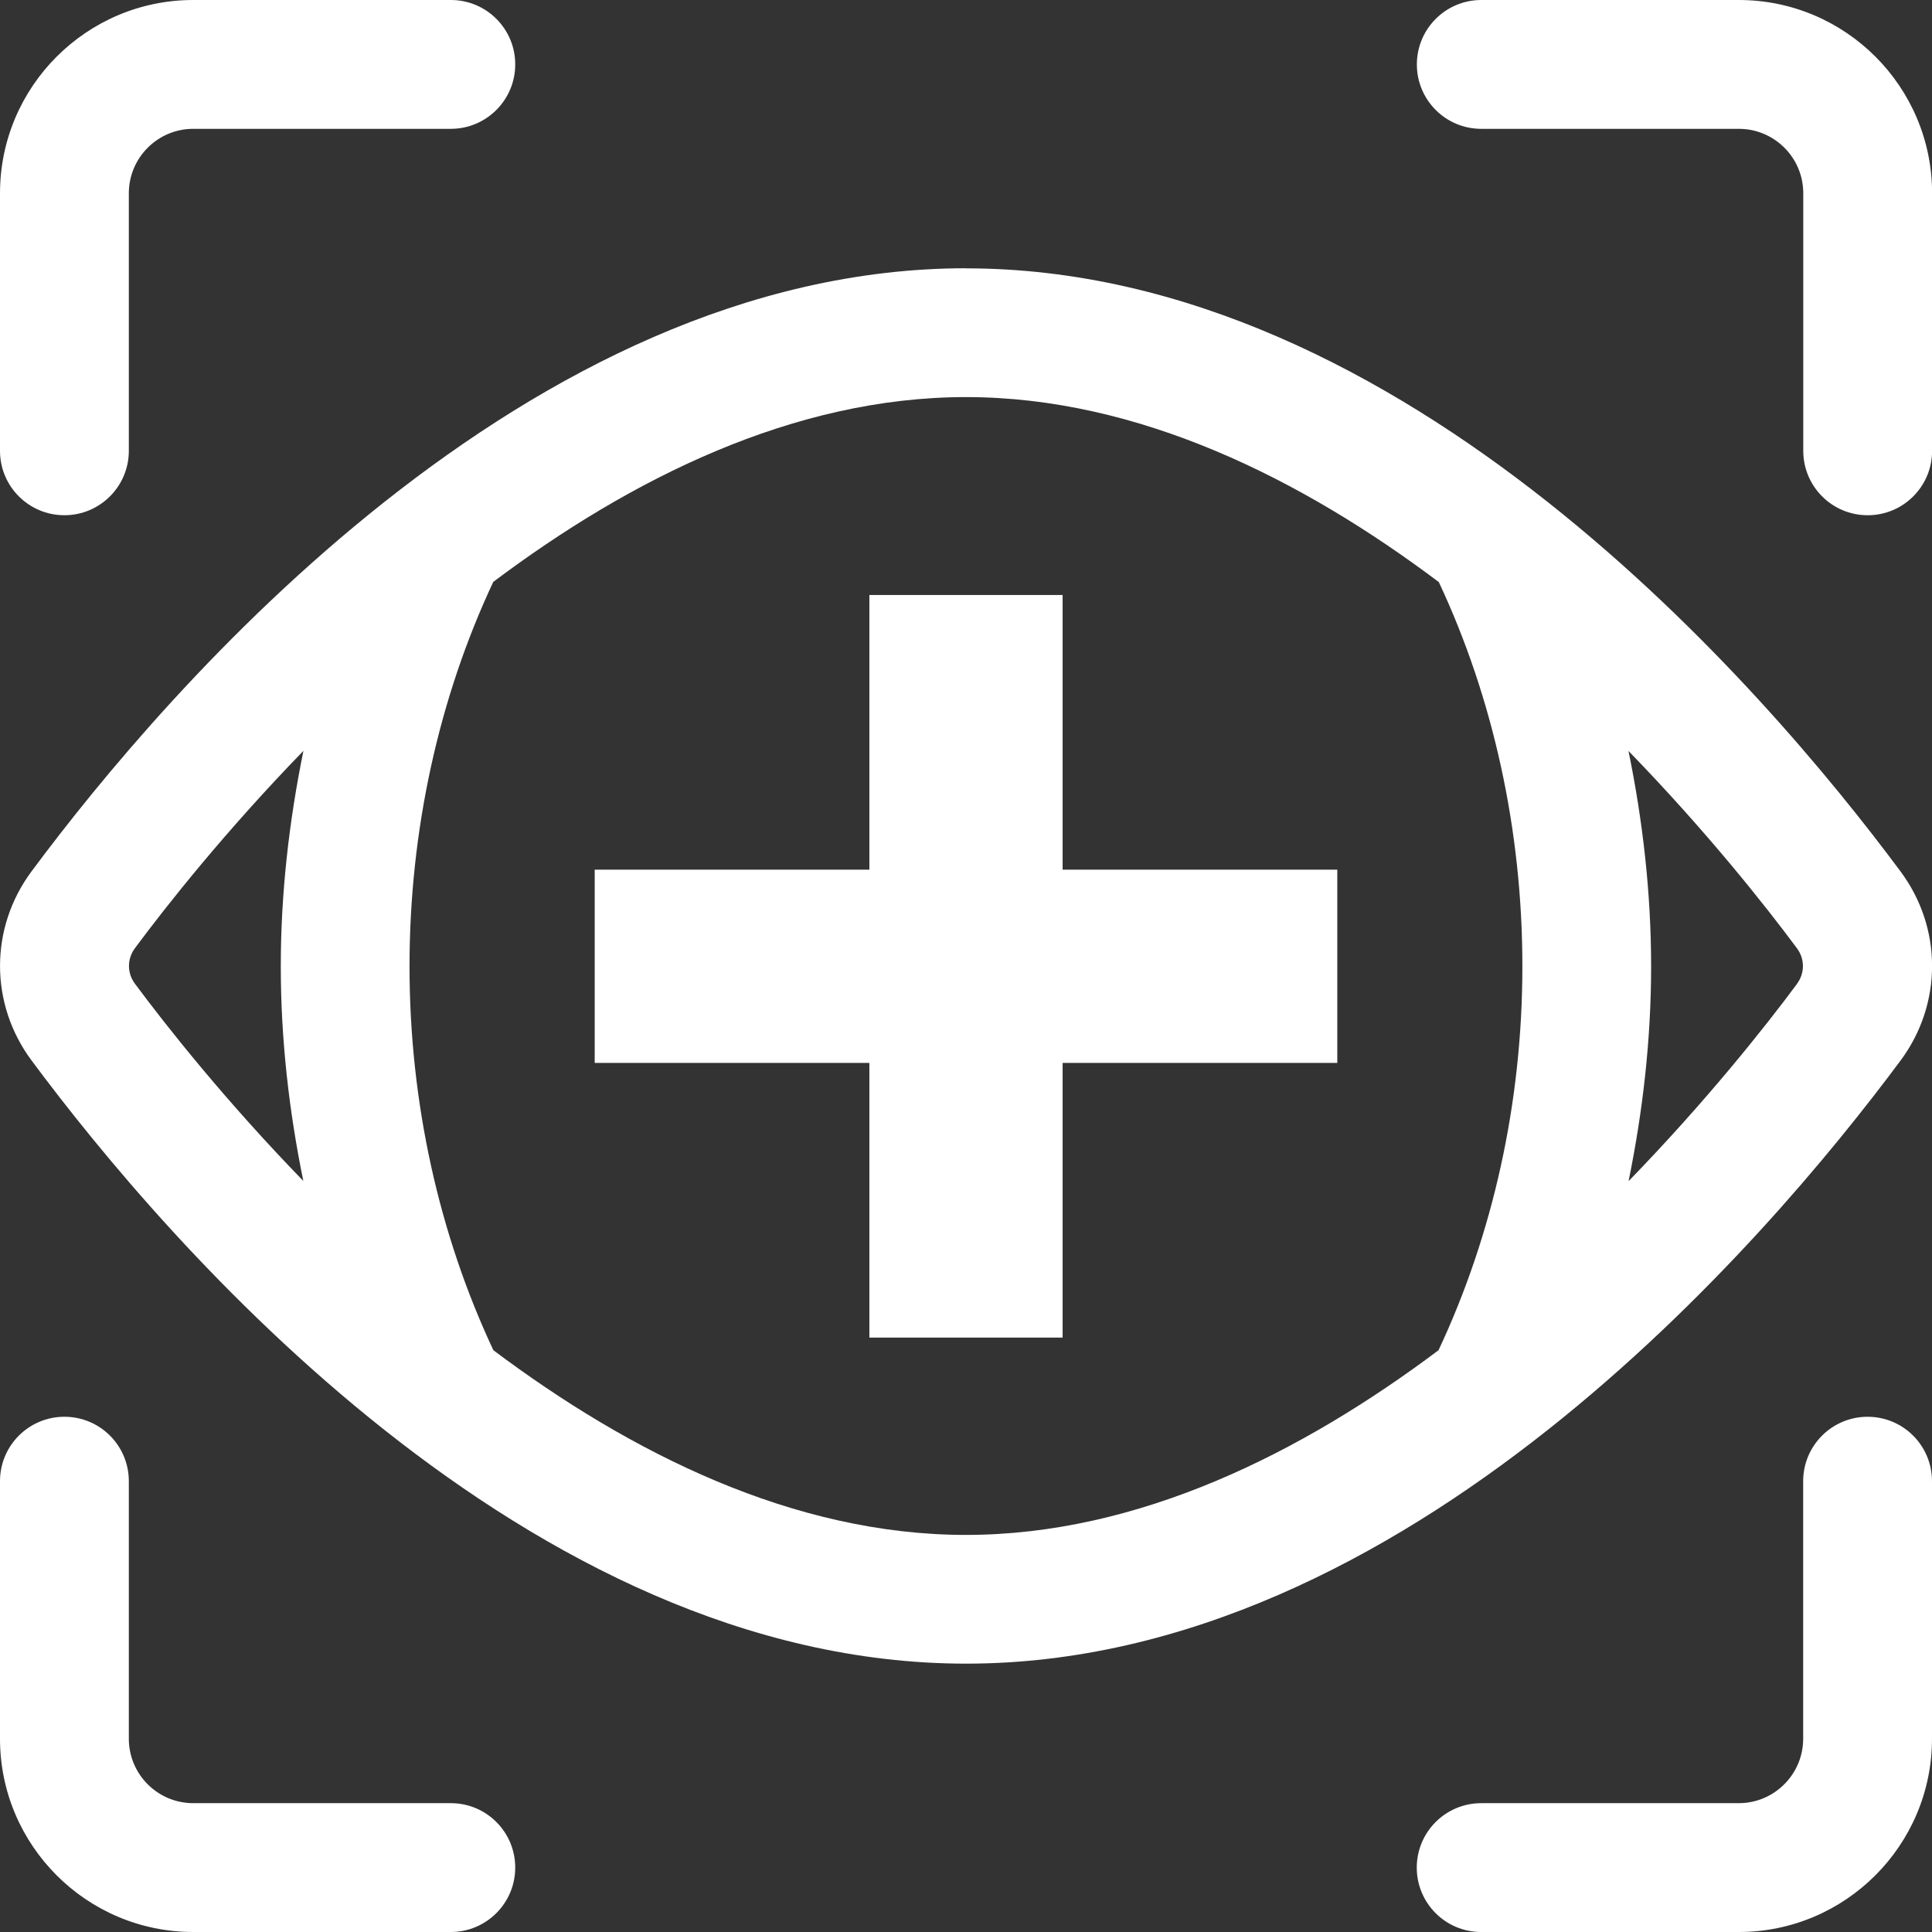
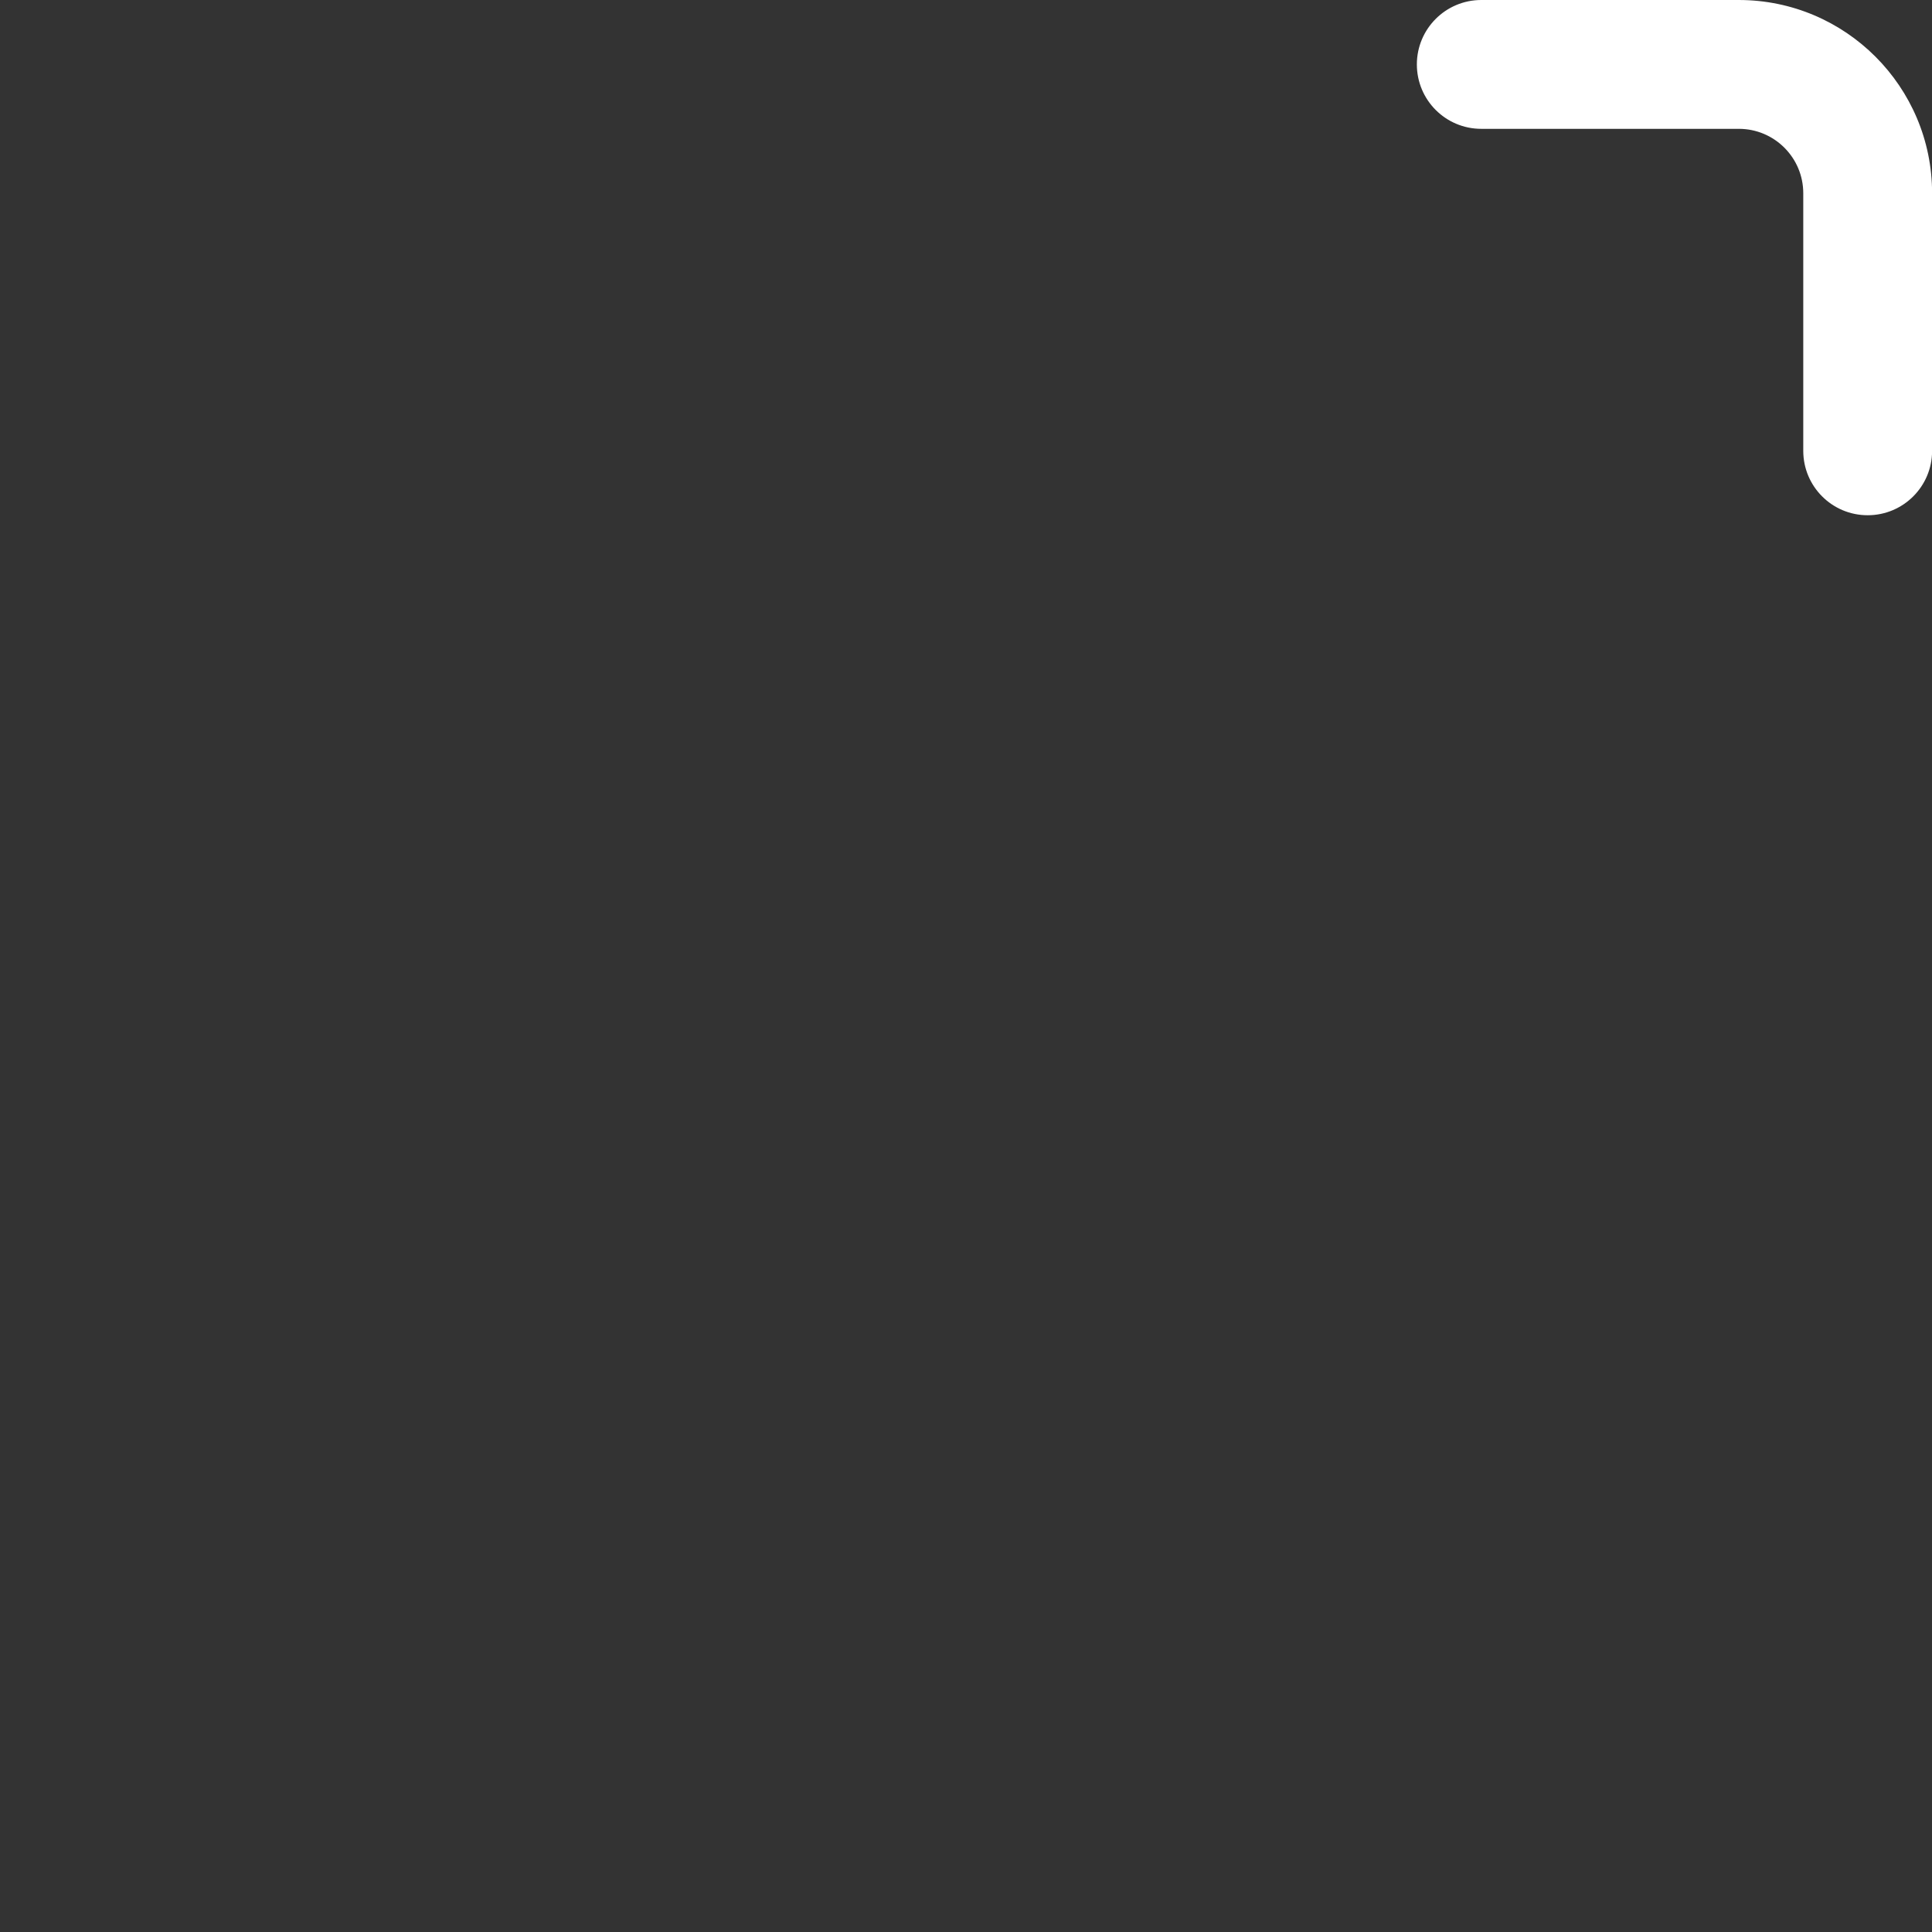
<svg xmlns="http://www.w3.org/2000/svg" id="Camada_1" data-name="Camada 1" viewBox="0 0 198.85 198.85">
  <rect x="0" y="0" width="198.85" height="198.85" fill="#333333" stroke="none" />
  <defs>
    <style>      .cls-1 {        fill: #fff;      }    </style>
  </defs>
  <g>
-     <path class="cls-1" d="M6.63,53.03c3.66,0,6.63-2.97,6.63-6.63v-26.51c0-3.65,2.97-6.63,6.63-6.63h26.51c3.66,0,6.63-2.97,6.63-6.63s-2.96-6.63-6.63-6.63h-26.51C8.92,0,0,8.92,0,19.89v26.51c0,3.66,2.96,6.63,6.63,6.63Z" />
    <path class="cls-1" d="M178.97,0h-26.51c-3.66,0-6.63,2.97-6.63,6.63s2.96,6.63,6.63,6.63h26.51c3.66,0,6.63,2.97,6.63,6.63v26.51c0,3.66,2.96,6.63,6.63,6.63s6.63-2.97,6.63-6.63v-26.51c0-10.97-8.92-19.89-19.89-19.89Z" />
-     <path class="cls-1" d="M46.4,185.59h-26.51c-3.66,0-6.63-2.97-6.63-6.63v-26.51c0-3.66-2.96-6.63-6.63-6.63s-6.63,2.97-6.63,6.63v26.51c0,10.97,8.92,19.89,19.89,19.89h26.51c3.66,0,6.63-2.97,6.63-6.63s-2.96-6.63-6.63-6.63Z" />
-     <path class="cls-1" d="M192.22,145.82c-3.66,0-6.63,2.97-6.63,6.63v26.51c0,3.65-2.97,6.63-6.63,6.63h-26.51c-3.66,0-6.63,2.97-6.63,6.63s2.96,6.63,6.63,6.63h26.51c10.97,0,19.89-8.92,19.89-19.89v-26.51c0-3.66-2.96-6.63-6.63-6.63Z" />
-     <path class="cls-1" d="M99.43,27.61c-45.21,0-82.32,43.41-96.18,62.07-4.33,5.82-4.33,13.65,0,19.47,13.86,18.66,50.97,62.08,96.18,62.08s82.32-43.41,96.18-62.07c4.33-5.82,4.33-13.65,0-19.47-13.86-18.67-50.97-62.07-96.18-62.07ZM31.23,121.56c-8.04-8.28-14.09-15.93-17.34-20.31-.82-1.09-.82-2.56,0-3.66,3.25-4.38,9.3-12.03,17.34-20.31-1.47,7.21-2.33,14.64-2.33,22.17s.85,14.91,2.32,22.11ZM148.06,138.97c-14.08,10.57-30.88,19.01-48.64,19.01s-34.55-8.44-48.64-19.01c-5.6-11.93-8.63-25.52-8.63-39.51s3.02-27.64,8.62-39.57c14.09-10.58,30.88-19.02,48.65-19.02s34.58,8.45,48.67,19.04c5.59,11.92,8.6,25.53,8.6,39.55s-3.03,27.58-8.63,39.51ZM184.96,101.26c-3.25,4.38-9.3,12.03-17.34,20.31,1.47-7.19,2.32-14.6,2.32-22.11s-.85-14.96-2.33-22.17c8.04,8.28,14.09,15.93,17.34,20.31h0c.82,1.1.82,2.57,0,3.66Z" />
  </g>
-   <polygon class="cls-1" points="137.64 89.51 109.37 89.51 109.37 61.24 89.48 61.24 89.48 89.51 61.21 89.51 61.21 109.4 89.48 109.4 89.48 137.67 109.37 137.67 109.37 109.4 137.64 109.4 137.64 89.51" />
</svg>